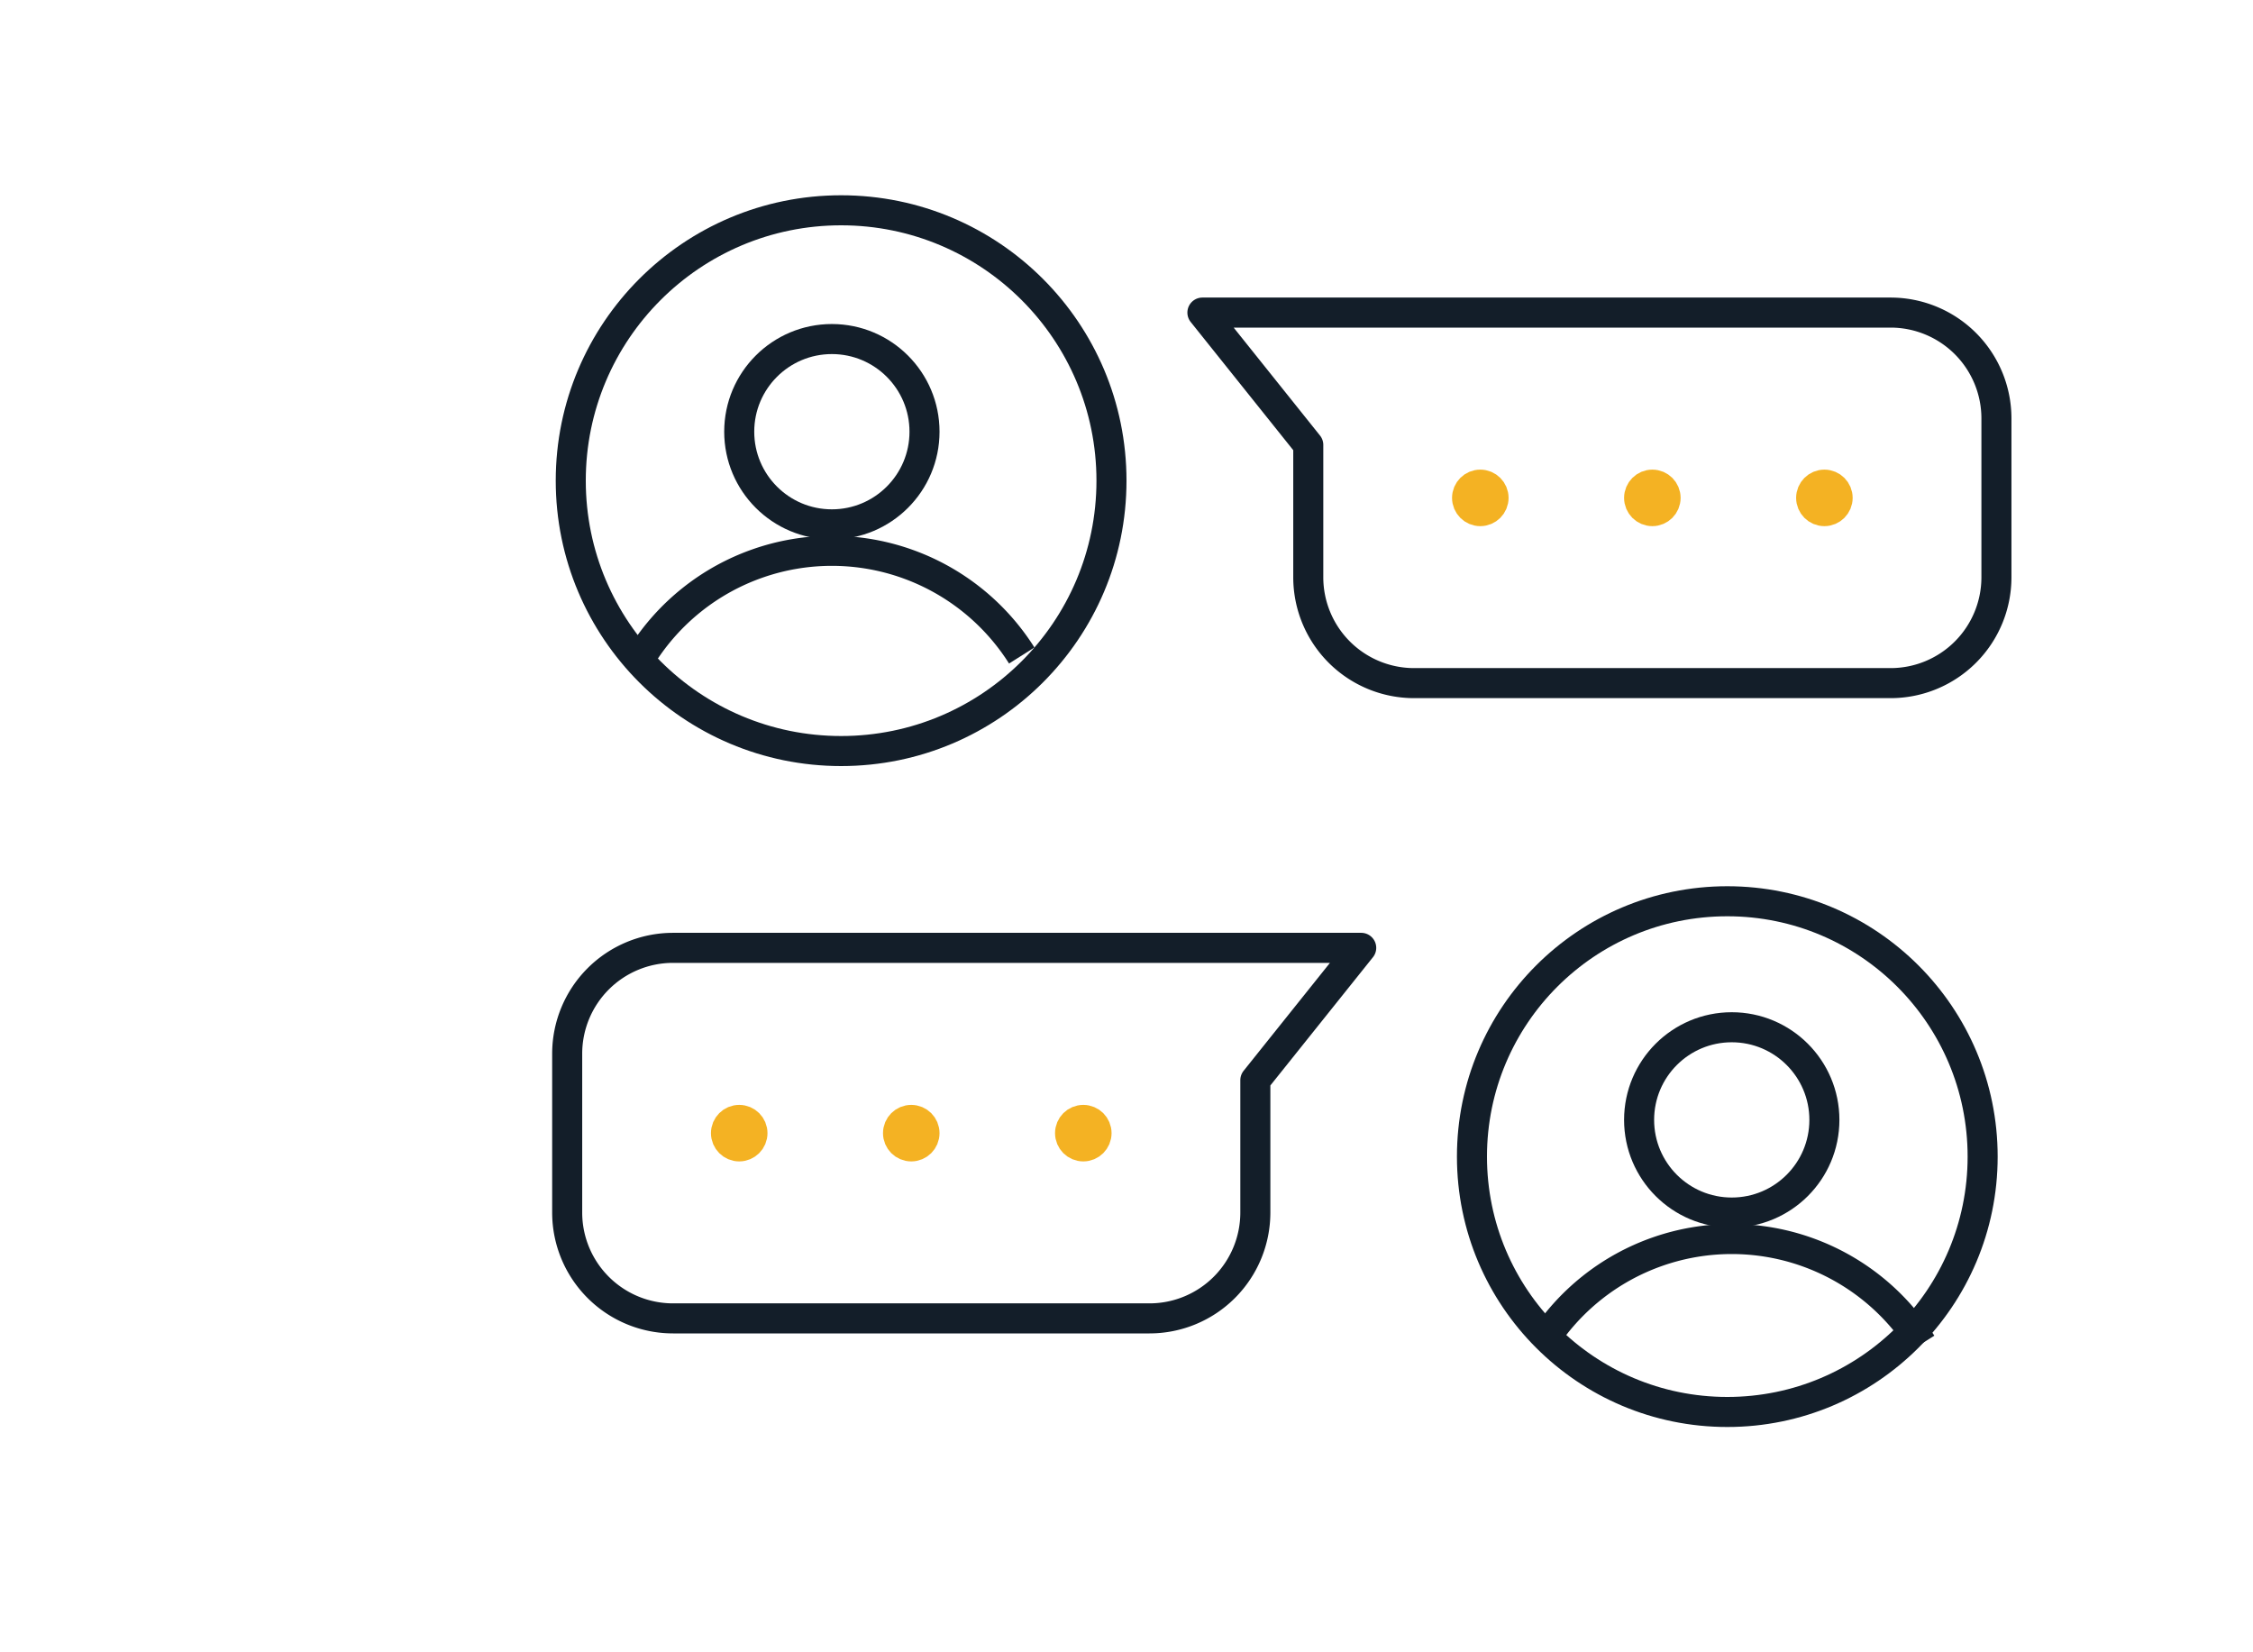
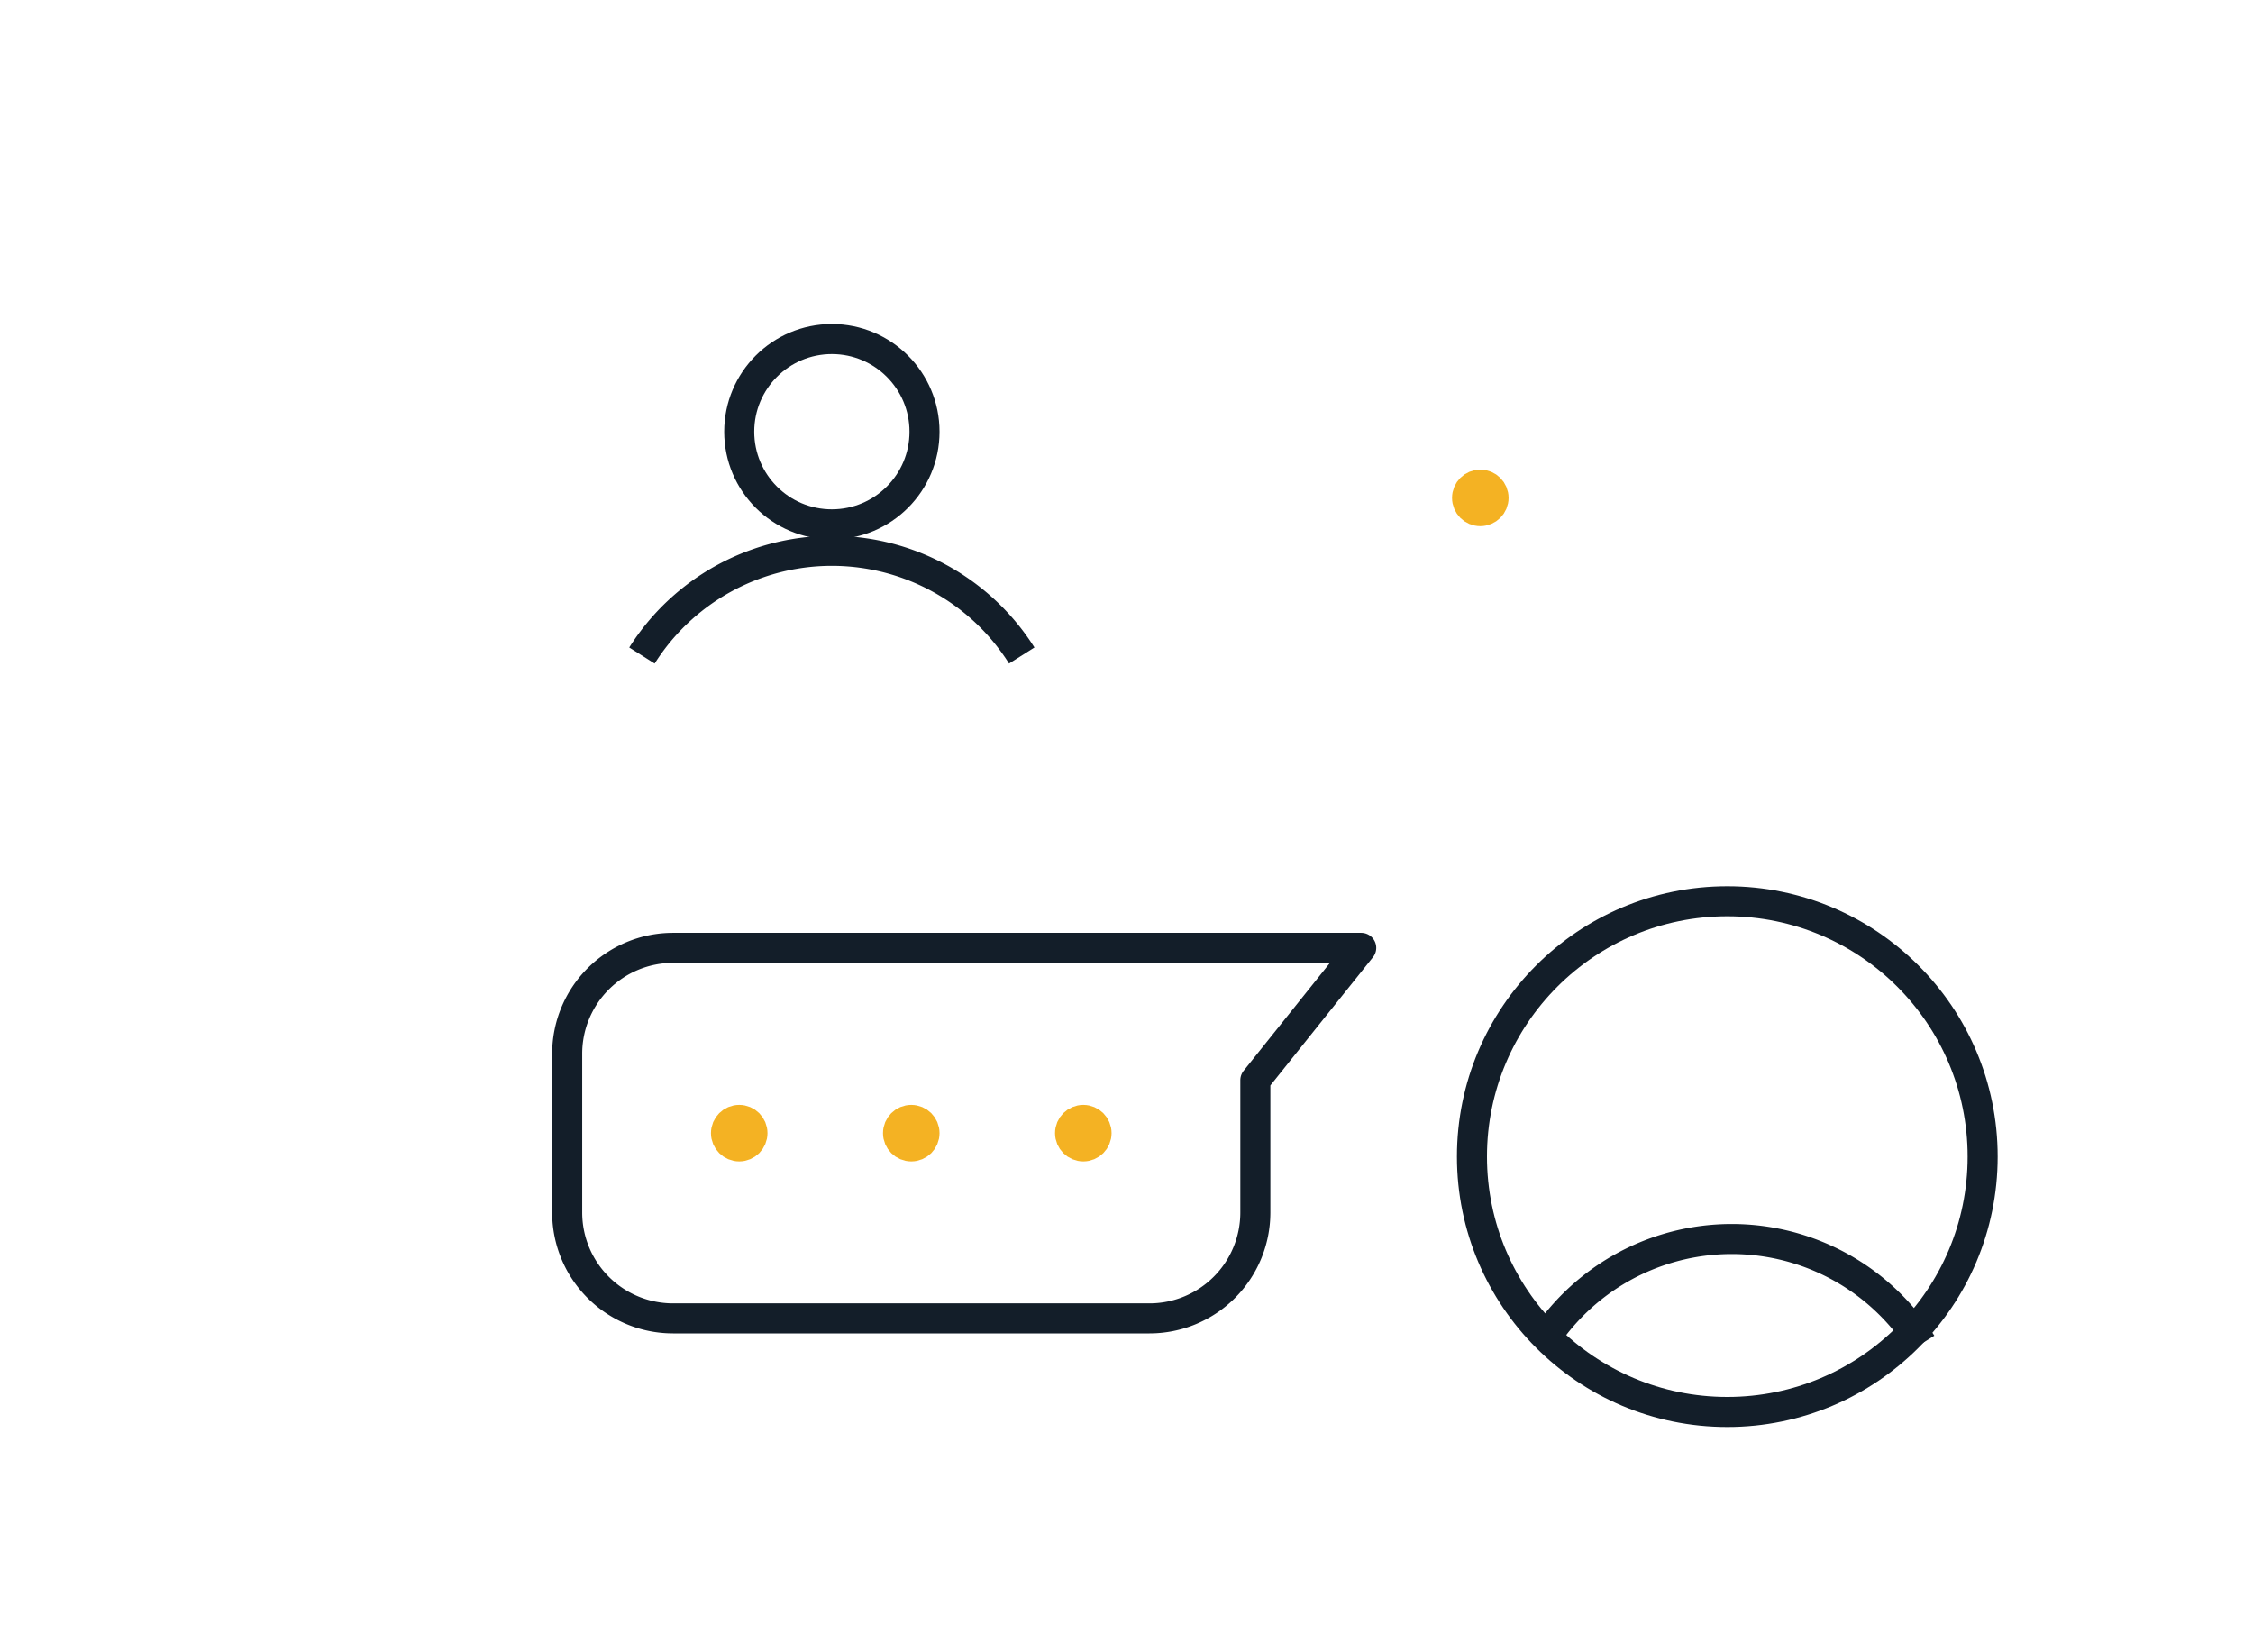
<svg xmlns="http://www.w3.org/2000/svg" width="75" height="55" viewBox="0 0 75 55">
  <defs>
    <clipPath id="clip-path">
      <rect id="Rectangle_6987" data-name="Rectangle 6987" width="49" height="42" fill="none" stroke="#131e29" stroke-width="1" />
    </clipPath>
  </defs>
  <g id="Groupe_8932" data-name="Groupe 8932" transform="translate(-1019 -2462)">
    <g id="Groupe_8919" data-name="Groupe 8919" transform="translate(1037 2468)">
      <g id="Groupe_8918" data-name="Groupe 8918" clip-path="url(#clip-path)">
-         <circle id="Ellipse_223" data-name="Ellipse 223" cx="9" cy="9" r="9" transform="translate(1 1)" fill="none" stroke="#131e29" stroke-linejoin="round" stroke-width="1" />
        <circle id="Ellipse_224" data-name="Ellipse 224" cx="3.084" cy="3.084" r="3.084" transform="translate(6.608 5.286)" fill="none" stroke="#131e29" stroke-linejoin="round" stroke-width="1" />
        <path id="Tracé_14280" data-name="Tracé 14280" d="M16.468,17.485a7.476,7.476,0,0,0-12.643,0" transform="translate(-0.455 -1.665)" fill="none" stroke="#131e29" stroke-linejoin="round" stroke-width="1" />
        <circle id="Ellipse_225" data-name="Ellipse 225" cx="8.5" cy="8.5" r="8.5" transform="translate(31 24)" fill="none" stroke="#131e29" stroke-linejoin="round" stroke-width="1" />
-         <circle id="Ellipse_226" data-name="Ellipse 226" cx="3.084" cy="3.084" r="3.084" transform="translate(36.564 28.194)" fill="none" stroke="#131e29" stroke-linejoin="round" stroke-width="1" />
        <path id="Tracé_14281" data-name="Tracé 14281" d="M37.825,43.485a7.476,7.476,0,0,1,12.643,0" transform="translate(-4.499 -4.757)" fill="none" stroke="#131e29" stroke-linejoin="round" stroke-width="1" />
-         <path id="Tracé_14282" data-name="Tracé 14282" d="M25,5l3.524,4.405v4.405a3.524,3.524,0,0,0,3.524,3.524H47.908a3.524,3.524,0,0,0,3.524-3.524V8.524A3.524,3.524,0,0,0,47.908,5Z" transform="translate(-2.973 -0.595)" fill="none" stroke="#131e29" stroke-linejoin="round" stroke-width="1" />
        <circle id="Ellipse_227" data-name="Ellipse 227" cx="0.441" cy="0.441" r="0.441" transform="translate(30.837 10.132)" fill="#f4b223" stroke="#f4b223" stroke-linecap="round" stroke-linejoin="round" stroke-width="1" />
-         <circle id="Ellipse_228" data-name="Ellipse 228" cx="0.441" cy="0.441" r="0.441" transform="translate(36.564 10.132)" fill="#f4b223" stroke="#f4b223" stroke-linecap="round" stroke-linejoin="round" stroke-width="1" />
-         <circle id="Ellipse_229" data-name="Ellipse 229" cx="0.441" cy="0.441" r="0.441" transform="translate(42.291 10.132)" fill="#f4b223" stroke="#f4b223" stroke-linecap="round" stroke-linejoin="round" stroke-width="1" />
        <path id="Tracé_14283" data-name="Tracé 14283" d="M27.432,29l-3.524,4.405v4.405a3.524,3.524,0,0,1-3.524,3.524H4.524A3.524,3.524,0,0,1,1,37.811V32.524A3.524,3.524,0,0,1,4.524,29Z" transform="translate(-0.119 -3.449)" fill="none" stroke="#131e29" stroke-linejoin="round" stroke-width="1" />
        <circle id="Ellipse_230" data-name="Ellipse 230" cx="0.441" cy="0.441" r="0.441" transform="translate(17.621 31.278)" fill="#f4b223" stroke="#f4b223" stroke-linecap="round" stroke-linejoin="round" stroke-width="1" />
        <circle id="Ellipse_231" data-name="Ellipse 231" cx="0.441" cy="0.441" r="0.441" transform="translate(11.894 31.278)" fill="#f4b223" stroke="#f4b223" stroke-linecap="round" stroke-linejoin="round" stroke-width="1" />
        <circle id="Ellipse_232" data-name="Ellipse 232" cx="0.441" cy="0.441" r="0.441" transform="translate(6.167 31.278)" fill="#f4b223" stroke="#f4b223" stroke-linecap="round" stroke-linejoin="round" stroke-width="1" />
      </g>
    </g>
    <rect id="Rectangle_6994" data-name="Rectangle 6994" width="75" height="55" transform="translate(1019 2462)" fill="none" />
  </g>
</svg>